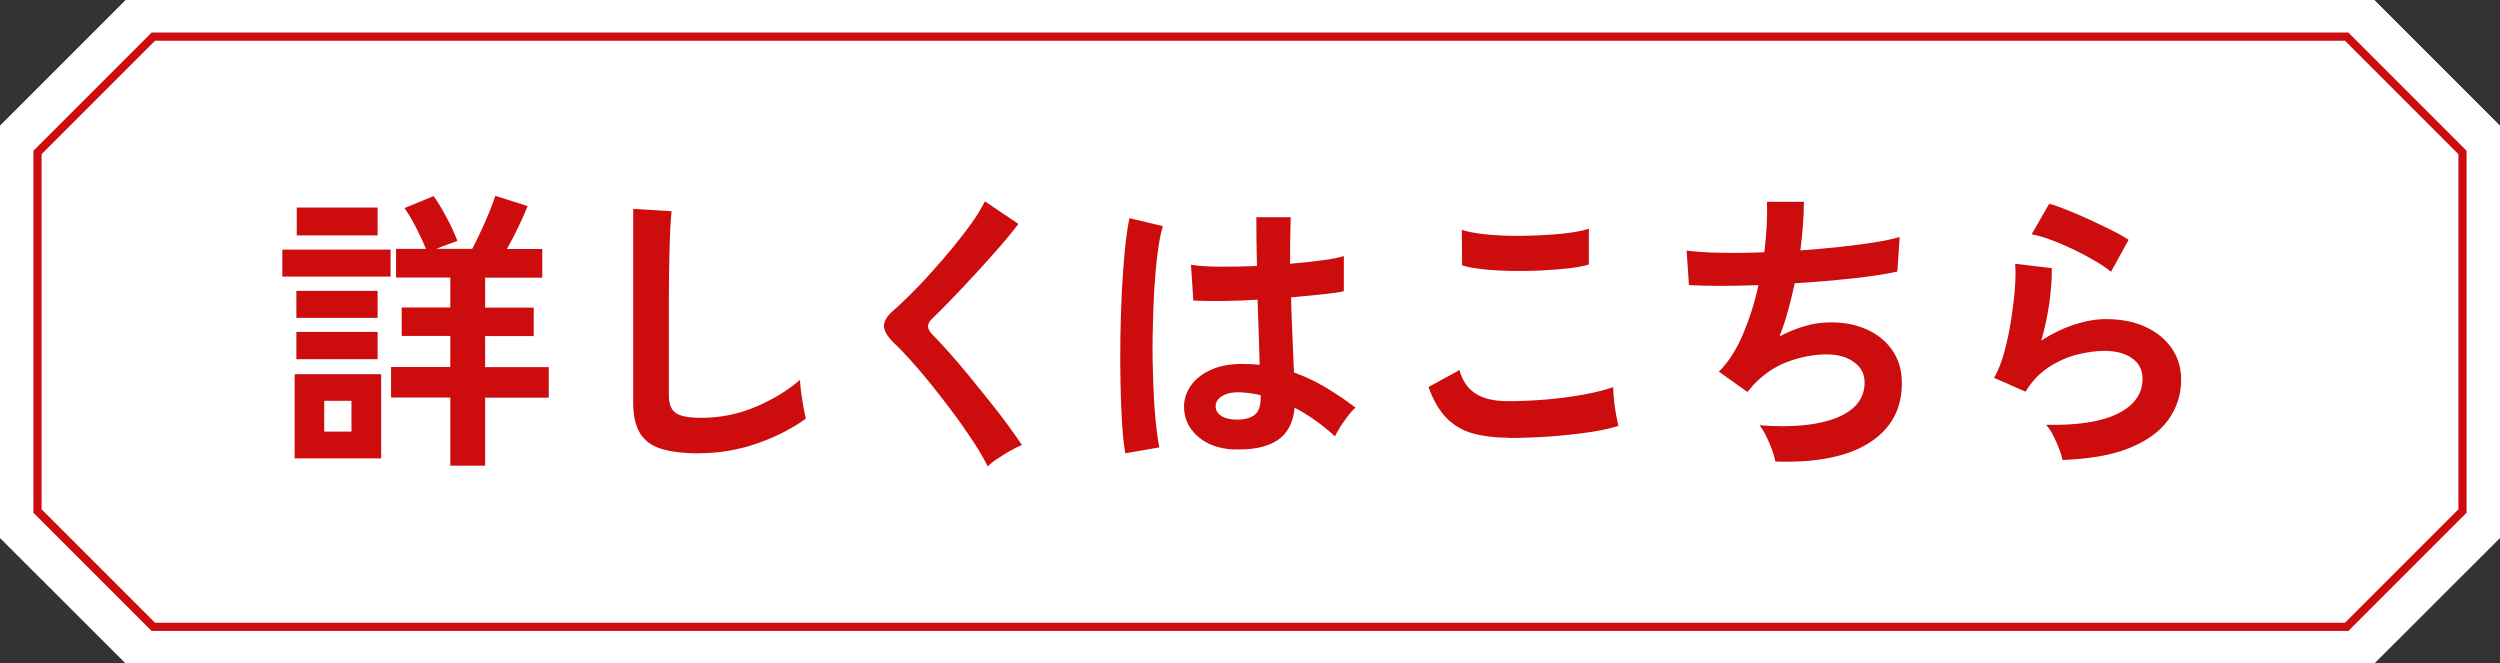
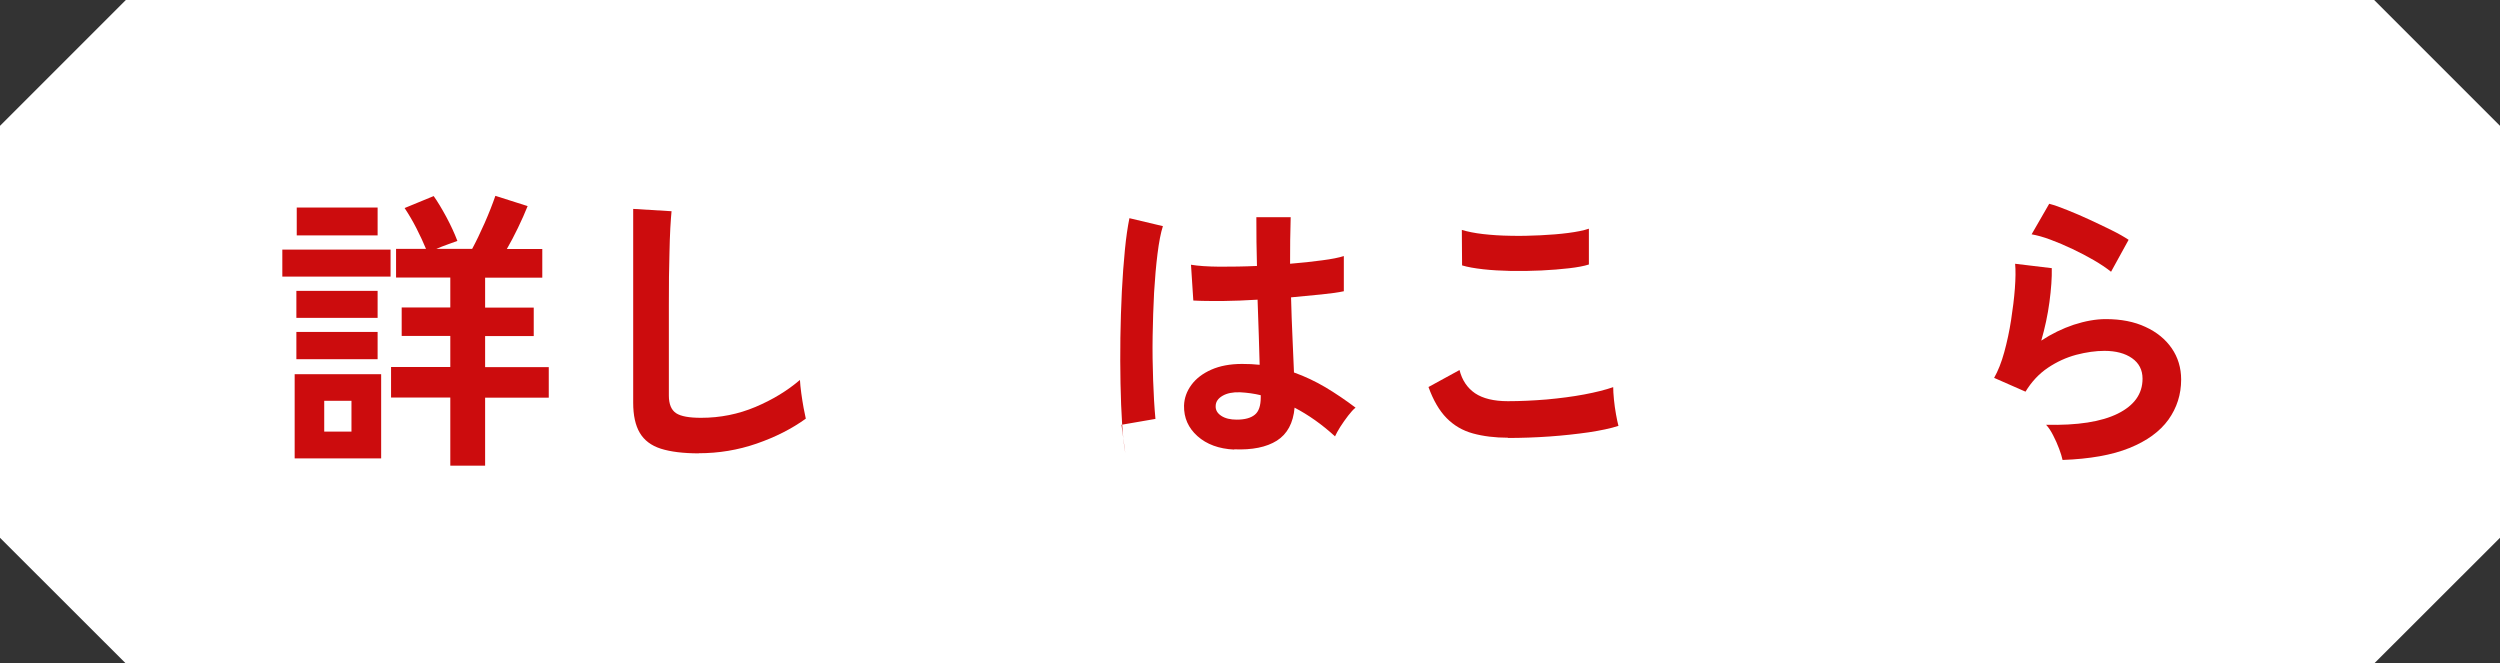
<svg xmlns="http://www.w3.org/2000/svg" id="_レイヤー_2" data-name="レイヤー 2" viewBox="0 0 204.64 54.31">
  <rect x="0" y="0" width="204.64" height="54.31" fill="#333333" stroke="none" />
  <defs>
    <style>
      .cls-1 {
        fill: #fff;
      }

      .cls-2 {
        fill: none;
        stroke: #cc0c0d;
        stroke-miterlimit: 10;
        stroke-width: .67px;
      }

      .cls-3 {
        fill: #cc0c0d;
      }
    </style>
  </defs>
  <g id="_シャポー各館のボタン" data-name="シャポー各館のボタン">
    <g>
      <g>
        <polygon class="cls-1" points="194.34 0 10.3 0 0 10.3 0 44.02 10.3 54.31 194.34 54.31 204.64 44.02 204.64 10.3 194.34 0" />
-         <polygon class="cls-1" points="194.34 0 10.3 0 0 10.3 0 44.02 10.3 54.31 194.34 54.31 204.64 44.02 204.64 10.3 194.34 0" />
-         <polygon class="cls-2" points="192.09 3 12.55 3 3.07 12.48 3.07 41.83 12.55 51.31 192.09 51.31 201.57 41.83 201.57 12.48 192.09 3" />
      </g>
      <g>
        <path class="cls-3" d="M23.11,22.64v-2.21h8.86v2.21h-8.86ZM24.12,37.52v-6.89h7.08v6.89h-7.08ZM24.26,26.02v-2.21h6.65v2.21h-6.65ZM24.26,29.4v-2.23h6.65v2.23h-6.65ZM24.29,19.27v-2.28h6.62v2.28h-6.62ZM26.54,35.33h2.23v-2.52h-2.23v2.52ZM36.86,38.11v-5.57h-4.85v-2.5h4.85v-2.54h-3.98v-2.33h3.98v-2.45h-4.44v-2.35h2.45c-.21-.51-.47-1.07-.78-1.68-.31-.61-.64-1.16-.97-1.66l2.38-.98c.32.45.66,1.02,1.03,1.7.37.69.67,1.34.91,1.97-.22.08-.49.18-.8.29-.31.11-.62.23-.92.36h2.93c.32-.59.66-1.3,1.02-2.11.36-.82.65-1.56.88-2.23l2.64.84c-.22.56-.49,1.15-.79,1.78s-.61,1.2-.91,1.73h2.9v2.35h-4.68v2.45h3.98v2.33h-3.98v2.54h5.21v2.5h-5.21v5.57h-2.83Z" />
        <path class="cls-3" d="M57.21,37.11c-1.28,0-2.32-.13-3.11-.38s-1.37-.69-1.73-1.3c-.36-.61-.54-1.43-.54-2.47v-15.86l3.14.19c-.03.27-.06.73-.1,1.37-.03.64-.06,1.33-.07,2.06-.02.59-.03,1.24-.04,1.94,0,.71-.01,1.48-.01,2.33v7.39c0,.7.2,1.18.59,1.44.39.26,1.08.38,2.05.38,1.57,0,3.05-.3,4.45-.89s2.61-1.33,3.64-2.21c.02.3.05.67.11,1.09.06.42.12.82.19,1.2.07.38.13.67.18.88-1.15.83-2.49,1.51-4.02,2.04-1.53.53-3.11.79-4.74.79Z" />
-         <path class="cls-3" d="M80.84,38.16c-.29-.59-.68-1.26-1.16-2-.49-.74-1.02-1.51-1.61-2.3s-1.18-1.56-1.79-2.32-1.18-1.43-1.72-2.03c-.54-.6-1-1.08-1.38-1.43-.54-.53-.82-1-.82-1.4s.26-.84.79-1.28c.4-.35.87-.8,1.42-1.34s1.11-1.14,1.7-1.8c.59-.66,1.17-1.33,1.74-2.02.57-.69,1.08-1.36,1.54-2s.81-1.24,1.07-1.76l2.74,1.85c-.35.48-.84,1.07-1.45,1.78s-1.27,1.44-1.97,2.2-1.37,1.48-2.03,2.16c-.66.68-1.22,1.25-1.68,1.69-.37.37-.35.76.05,1.18.35.35.79.82,1.31,1.4.52.58,1.07,1.23,1.66,1.94.58.71,1.16,1.43,1.74,2.15s1.1,1.4,1.56,2.03c.46.63.83,1.16,1.1,1.57-.26.1-.57.25-.94.46-.37.21-.72.43-1.07.66s-.61.44-.8.64Z" />
-         <path class="cls-3" d="M92.11,37.08c-.11-.62-.2-1.43-.26-2.41-.06-.98-.11-2.08-.13-3.29-.02-1.21-.03-2.46-.01-3.74.02-1.29.06-2.55.12-3.78.06-1.23.15-2.37.25-3.41.1-1.04.23-1.9.37-2.59l2.74.65c-.18.56-.32,1.31-.44,2.26s-.21,2-.28,3.16c-.06,1.16-.1,2.36-.12,3.59-.02,1.23,0,2.43.04,3.59.04,1.16.1,2.22.19,3.18s.2,1.74.32,2.33l-2.78.48ZM101.02,36.8c-1.25-.06-2.25-.43-3-1.1s-1.12-1.5-1.1-2.5c.02-.61.22-1.17.6-1.69.38-.52.93-.94,1.63-1.25.7-.31,1.54-.47,2.52-.47.51,0,.99.02,1.44.07-.02-.7-.04-1.5-.07-2.4-.03-.9-.06-1.87-.1-2.93-.99.06-1.95.1-2.88.11-.93,0-1.72,0-2.38-.04l-.19-2.93c.59.1,1.37.15,2.34.16.97,0,1.99-.01,3.06-.06-.02-.64-.03-1.29-.04-1.96s-.01-1.34-.01-2.03h2.81c-.02.61-.03,1.23-.04,1.87,0,.64-.01,1.29-.01,1.94.96-.08,1.83-.17,2.62-.28.78-.1,1.38-.22,1.78-.35v2.88c-.45.1-1.06.18-1.82.26-.77.08-1.6.16-2.5.24.03,1.17.07,2.28.12,3.35.05,1.06.09,2,.12,2.8.9.32,1.76.73,2.59,1.22.83.5,1.65,1.05,2.45,1.66-.18.14-.38.36-.61.66-.23.3-.44.6-.64.91-.19.31-.34.57-.43.78-1.07-.98-2.18-1.76-3.31-2.35-.11,1.26-.6,2.16-1.45,2.7-.86.54-2.02.77-3.49.71ZM101.23,34.35c.66,0,1.15-.13,1.48-.4.33-.26.49-.74.49-1.43v-.17c-.54-.13-1.11-.21-1.7-.24-.59-.02-1.07.08-1.43.29-.36.21-.55.48-.56.82-.02.34.14.61.46.82.32.21.74.31,1.27.31Z" />
+         <path class="cls-3" d="M92.11,37.08c-.11-.62-.2-1.43-.26-2.41-.06-.98-.11-2.08-.13-3.29-.02-1.21-.03-2.46-.01-3.74.02-1.29.06-2.55.12-3.78.06-1.23.15-2.37.25-3.41.1-1.04.23-1.9.37-2.59l2.74.65c-.18.56-.32,1.31-.44,2.26s-.21,2-.28,3.16c-.06,1.16-.1,2.36-.12,3.59-.02,1.23,0,2.43.04,3.59.04,1.16.1,2.22.19,3.18l-2.78.48ZM101.02,36.8c-1.25-.06-2.25-.43-3-1.1s-1.12-1.5-1.1-2.5c.02-.61.22-1.17.6-1.69.38-.52.93-.94,1.63-1.25.7-.31,1.54-.47,2.52-.47.51,0,.99.02,1.44.07-.02-.7-.04-1.5-.07-2.4-.03-.9-.06-1.87-.1-2.93-.99.06-1.95.1-2.88.11-.93,0-1.72,0-2.38-.04l-.19-2.93c.59.1,1.37.15,2.34.16.97,0,1.99-.01,3.06-.06-.02-.64-.03-1.29-.04-1.96s-.01-1.34-.01-2.03h2.81c-.02.61-.03,1.23-.04,1.87,0,.64-.01,1.29-.01,1.94.96-.08,1.83-.17,2.62-.28.78-.1,1.38-.22,1.78-.35v2.88c-.45.1-1.06.18-1.82.26-.77.08-1.6.16-2.5.24.03,1.17.07,2.28.12,3.35.05,1.06.09,2,.12,2.8.9.32,1.76.73,2.59,1.22.83.5,1.65,1.05,2.45,1.66-.18.14-.38.36-.61.66-.23.3-.44.6-.64.91-.19.31-.34.57-.43.78-1.07-.98-2.18-1.76-3.31-2.35-.11,1.26-.6,2.16-1.45,2.7-.86.54-2.02.77-3.49.71ZM101.23,34.35c.66,0,1.15-.13,1.48-.4.33-.26.49-.74.49-1.43v-.17c-.54-.13-1.11-.21-1.7-.24-.59-.02-1.07.08-1.43.29-.36.21-.55.48-.56.82-.02.34.14.61.46.82.32.21.74.31,1.27.31Z" />
        <path class="cls-3" d="M123.44,35.83c-1.07,0-2.03-.12-2.87-.35-.84-.23-1.56-.65-2.16-1.26-.6-.61-1.09-1.46-1.48-2.54l2.54-1.39c.21.83.63,1.46,1.27,1.9.64.43,1.54.65,2.69.65,1.02,0,2.08-.05,3.17-.14,1.09-.1,2.11-.23,3.07-.41.96-.18,1.75-.38,2.38-.6,0,.26.02.59.06,1.01s.1.82.17,1.22c.07.4.14.71.2.94-.64.21-1.46.38-2.45.53-.99.14-2.06.26-3.2.34-1.14.08-2.28.12-3.4.12ZM119.68,21.72l-.02-2.9c.46.14,1.04.26,1.74.34.7.08,1.45.13,2.26.14.81.02,1.62,0,2.44-.04.82-.04,1.57-.1,2.26-.19.69-.09,1.26-.2,1.7-.35v2.93c-.4.13-.94.23-1.63.31-.69.08-1.44.14-2.26.18s-1.64.05-2.47.04c-.83-.02-1.6-.06-2.3-.14s-1.27-.18-1.7-.31Z" />
-         <path class="cls-3" d="M145.32,37.76c-.05-.27-.14-.6-.28-.97-.14-.38-.29-.74-.47-1.1-.18-.36-.36-.65-.55-.88,2.67.21,4.78,0,6.31-.61s2.3-1.58,2.3-2.89c0-.7-.29-1.26-.88-1.68s-1.32-.62-2.22-.62c-1.04,0-2.1.2-3.17.59-1.07.39-2.04,1.05-2.9,1.98-.06.08-.13.16-.2.25s-.15.17-.23.25l-2.33-1.66c.77-.75,1.42-1.77,1.97-3.05.54-1.28.97-2.62,1.27-4.03-2.22.08-4.12.08-5.69,0l-.19-2.83c.7.1,1.62.16,2.74.18s2.33.01,3.62-.04c.19-1.52.26-2.9.22-4.13h3.02c0,1.17-.1,2.5-.29,3.98,1.12-.08,2.2-.18,3.24-.29,1.04-.11,1.98-.24,2.83-.37.85-.14,1.54-.28,2.06-.44l-.19,2.83c-.94.21-2.17.4-3.67.56s-3.08.3-4.73.4c-.16.74-.34,1.47-.54,2.21s-.44,1.45-.71,2.14c.7-.37,1.4-.65,2.08-.85.68-.2,1.36-.3,2.03-.3,1.14-.02,2.15.18,3.04.58.89.4,1.59.97,2.1,1.72.51.74.77,1.64.77,2.68,0,2.11-.89,3.74-2.66,4.87-1.78,1.14-4.34,1.65-7.7,1.54Z" />
        <path class="cls-3" d="M168.83,37.64c-.05-.24-.14-.54-.28-.91-.14-.37-.3-.74-.49-1.1-.19-.37-.38-.66-.58-.86,2.56.06,4.52-.24,5.87-.91,1.35-.67,2.03-1.62,2.03-2.86,0-.72-.29-1.28-.86-1.68s-1.33-.6-2.26-.6c-.72,0-1.49.11-2.3.32-.82.22-1.59.57-2.32,1.06-.73.49-1.34,1.14-1.84,1.96l-2.57-1.13c.32-.56.6-1.26.83-2.1.23-.84.42-1.72.56-2.63.14-.91.25-1.78.31-2.59.06-.82.07-1.49.02-2.02l3,.36c.02.78-.05,1.71-.19,2.77-.14,1.06-.37,2.12-.67,3.16.85-.56,1.74-.99,2.66-1.3.93-.3,1.8-.46,2.62-.46,1.25,0,2.33.21,3.25.64.92.42,1.64,1.01,2.15,1.75.51.74.77,1.6.77,2.56,0,1.22-.35,2.31-1.04,3.28-.7.97-1.76,1.74-3.19,2.32s-3.26.9-5.48.98ZM172.81,22.25c-.4-.32-.88-.64-1.43-.96s-1.13-.62-1.74-.91c-.61-.29-1.2-.54-1.79-.76-.58-.22-1.1-.36-1.55-.44l1.44-2.5c.42.11.91.28,1.49.52.58.23,1.18.49,1.81.78s1.23.58,1.8.86,1.04.55,1.4.79l-1.44,2.62Z" />
      </g>
    </g>
  </g>
</svg>